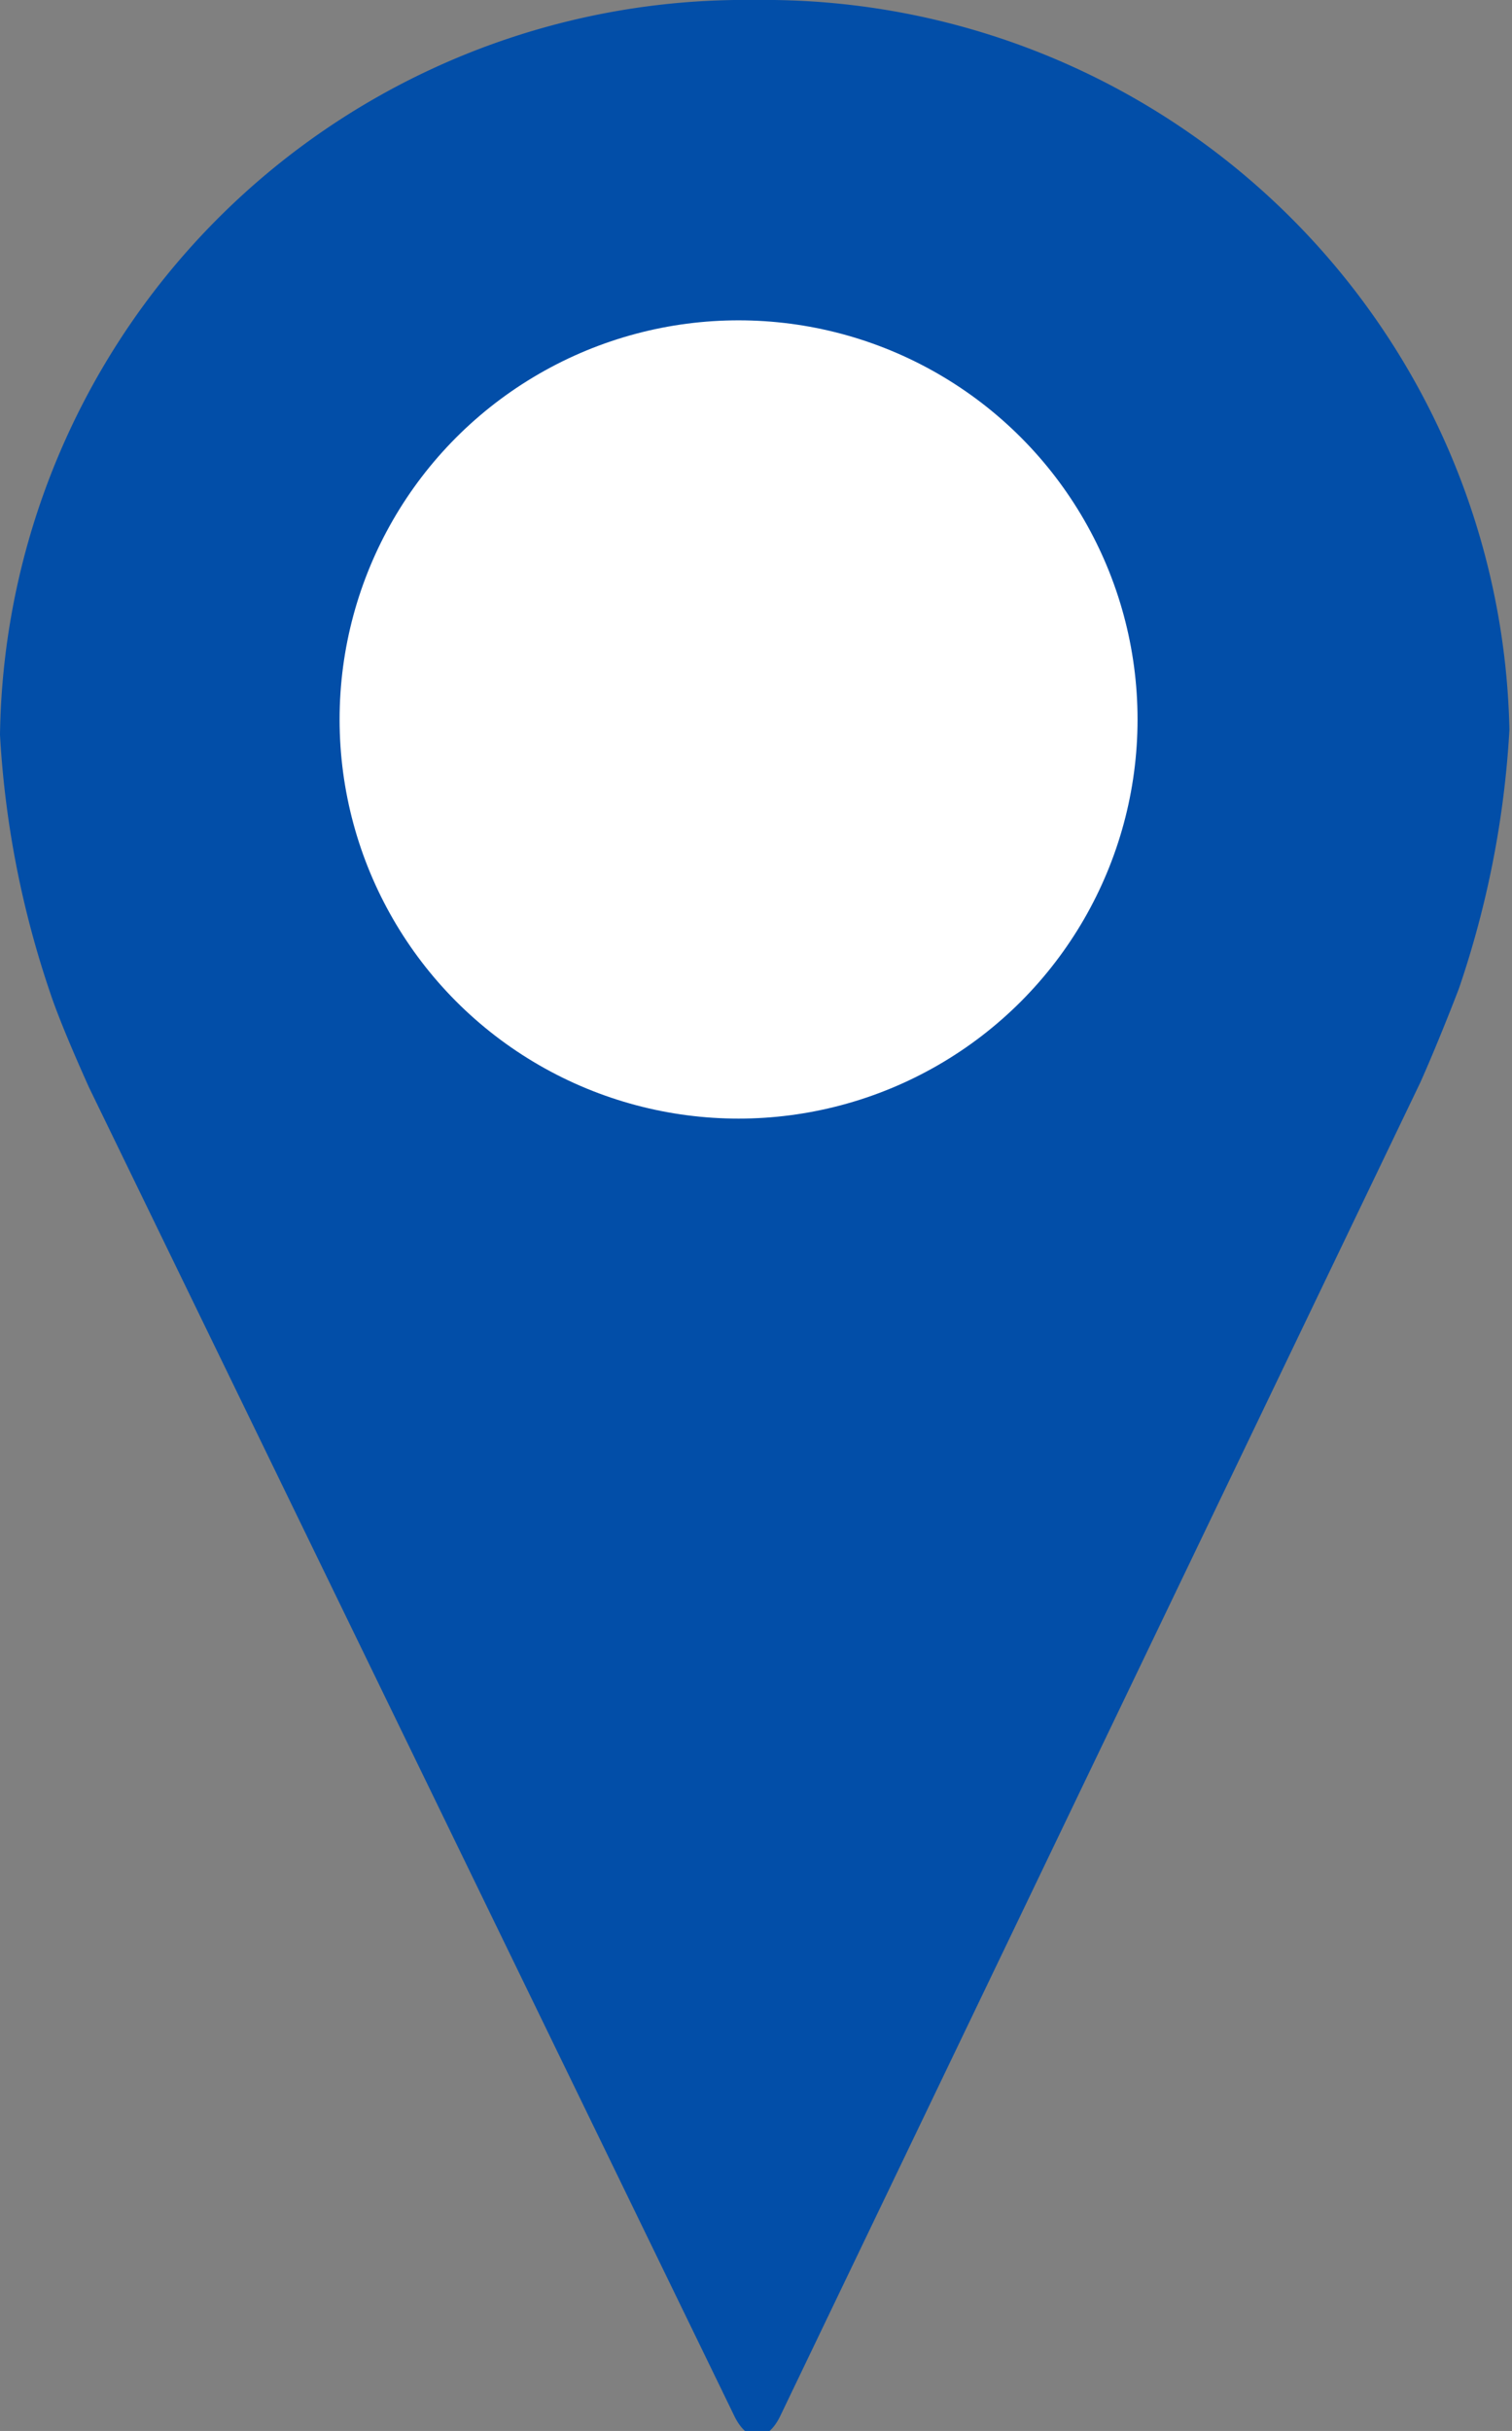
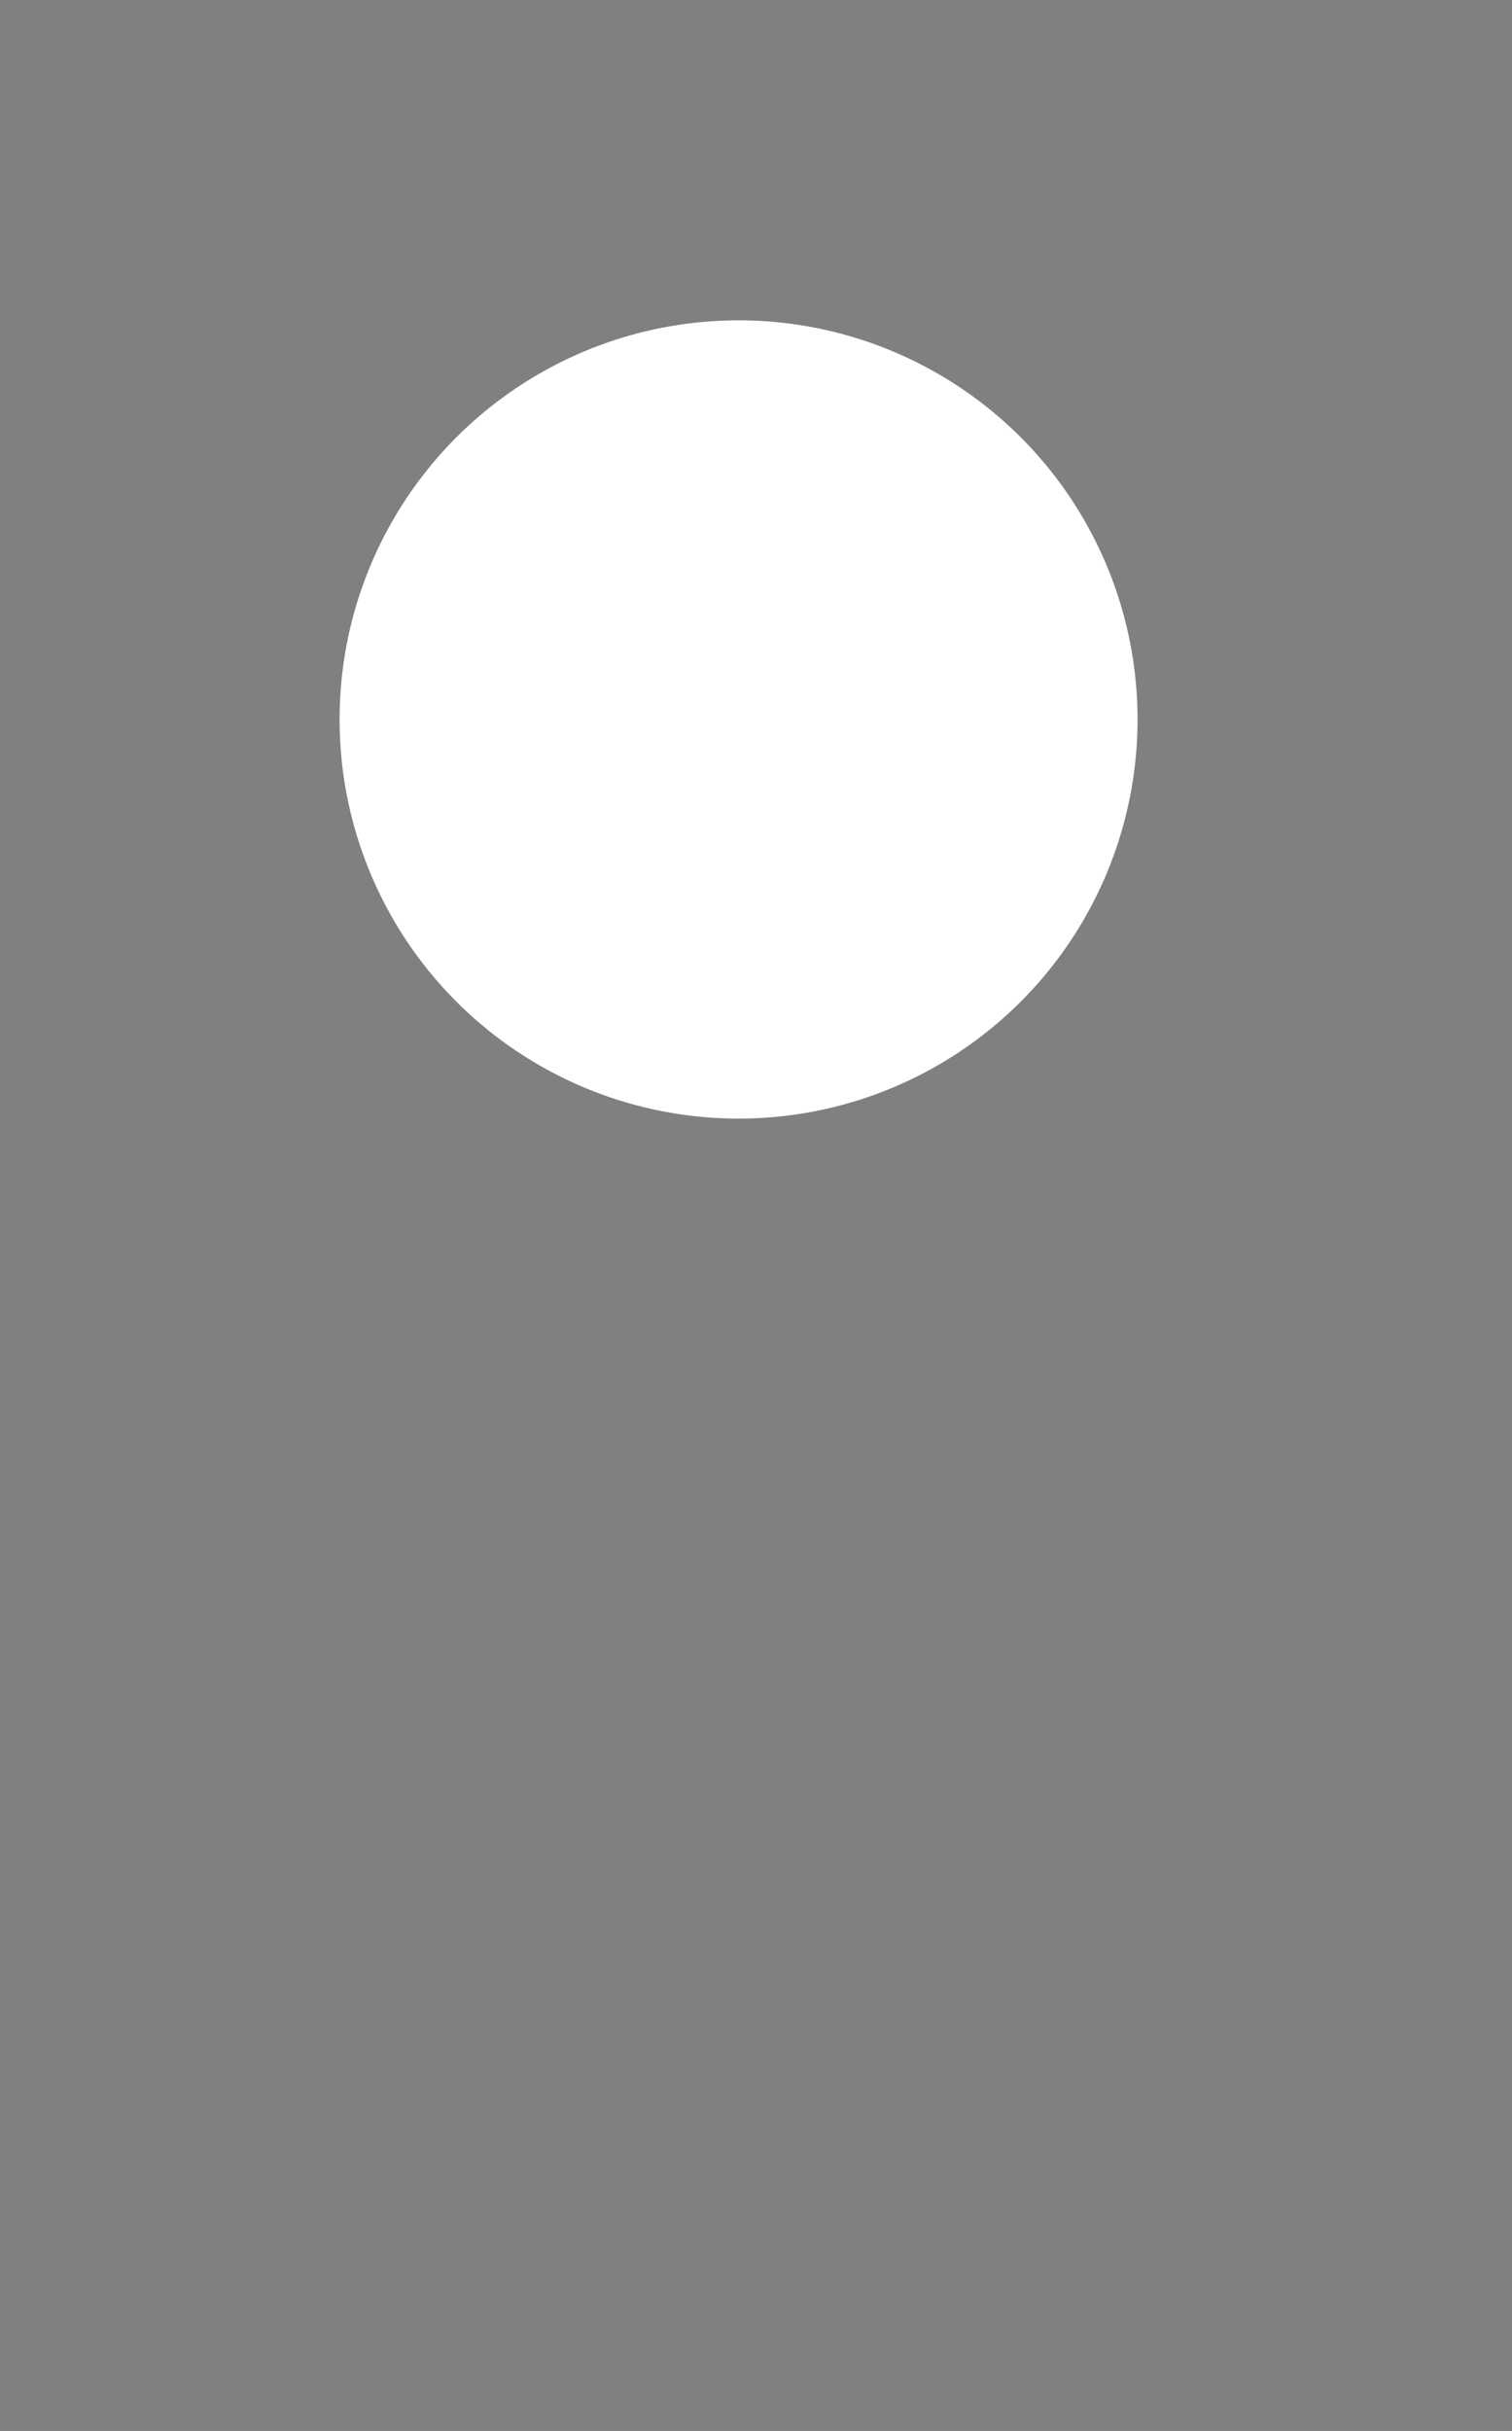
<svg xmlns="http://www.w3.org/2000/svg" width="11.71" height="18.82" viewBox="0 0 11.71 18.82">
  <rect x="0" y="0" width="11.71" height="18.82" fill="#808080" stroke="none" />
  <defs>
    <style>.cls-1{fill:#024ea8;}.cls-2{fill:#fff;}</style>
  </defs>
  <g id="レイヤー_2" data-name="レイヤー 2">
    <g id="ヘッダ文字">
-       <path class="cls-1" d="M5.85,0A5.77,5.77,0,0,0,0,5.69a7.49,7.49,0,0,0,.39,2c.07.21.21.53.3.73l5,10.29c.1.2.25.2.35,0L11,8.38c.09-.2.22-.52.3-.73a7.49,7.49,0,0,0,.39-2A5.77,5.77,0,0,0,5.85,0Zm0,8.15A2.5,2.5,0,0,1,3.32,5.69,2.5,2.5,0,0,1,5.85,3.23,2.5,2.5,0,0,1,8.39,5.69,2.5,2.5,0,0,1,5.85,8.15Z" />
      <circle class="cls-2" cx="5.72" cy="5.57" r="3.09" />
    </g>
  </g>
</svg>